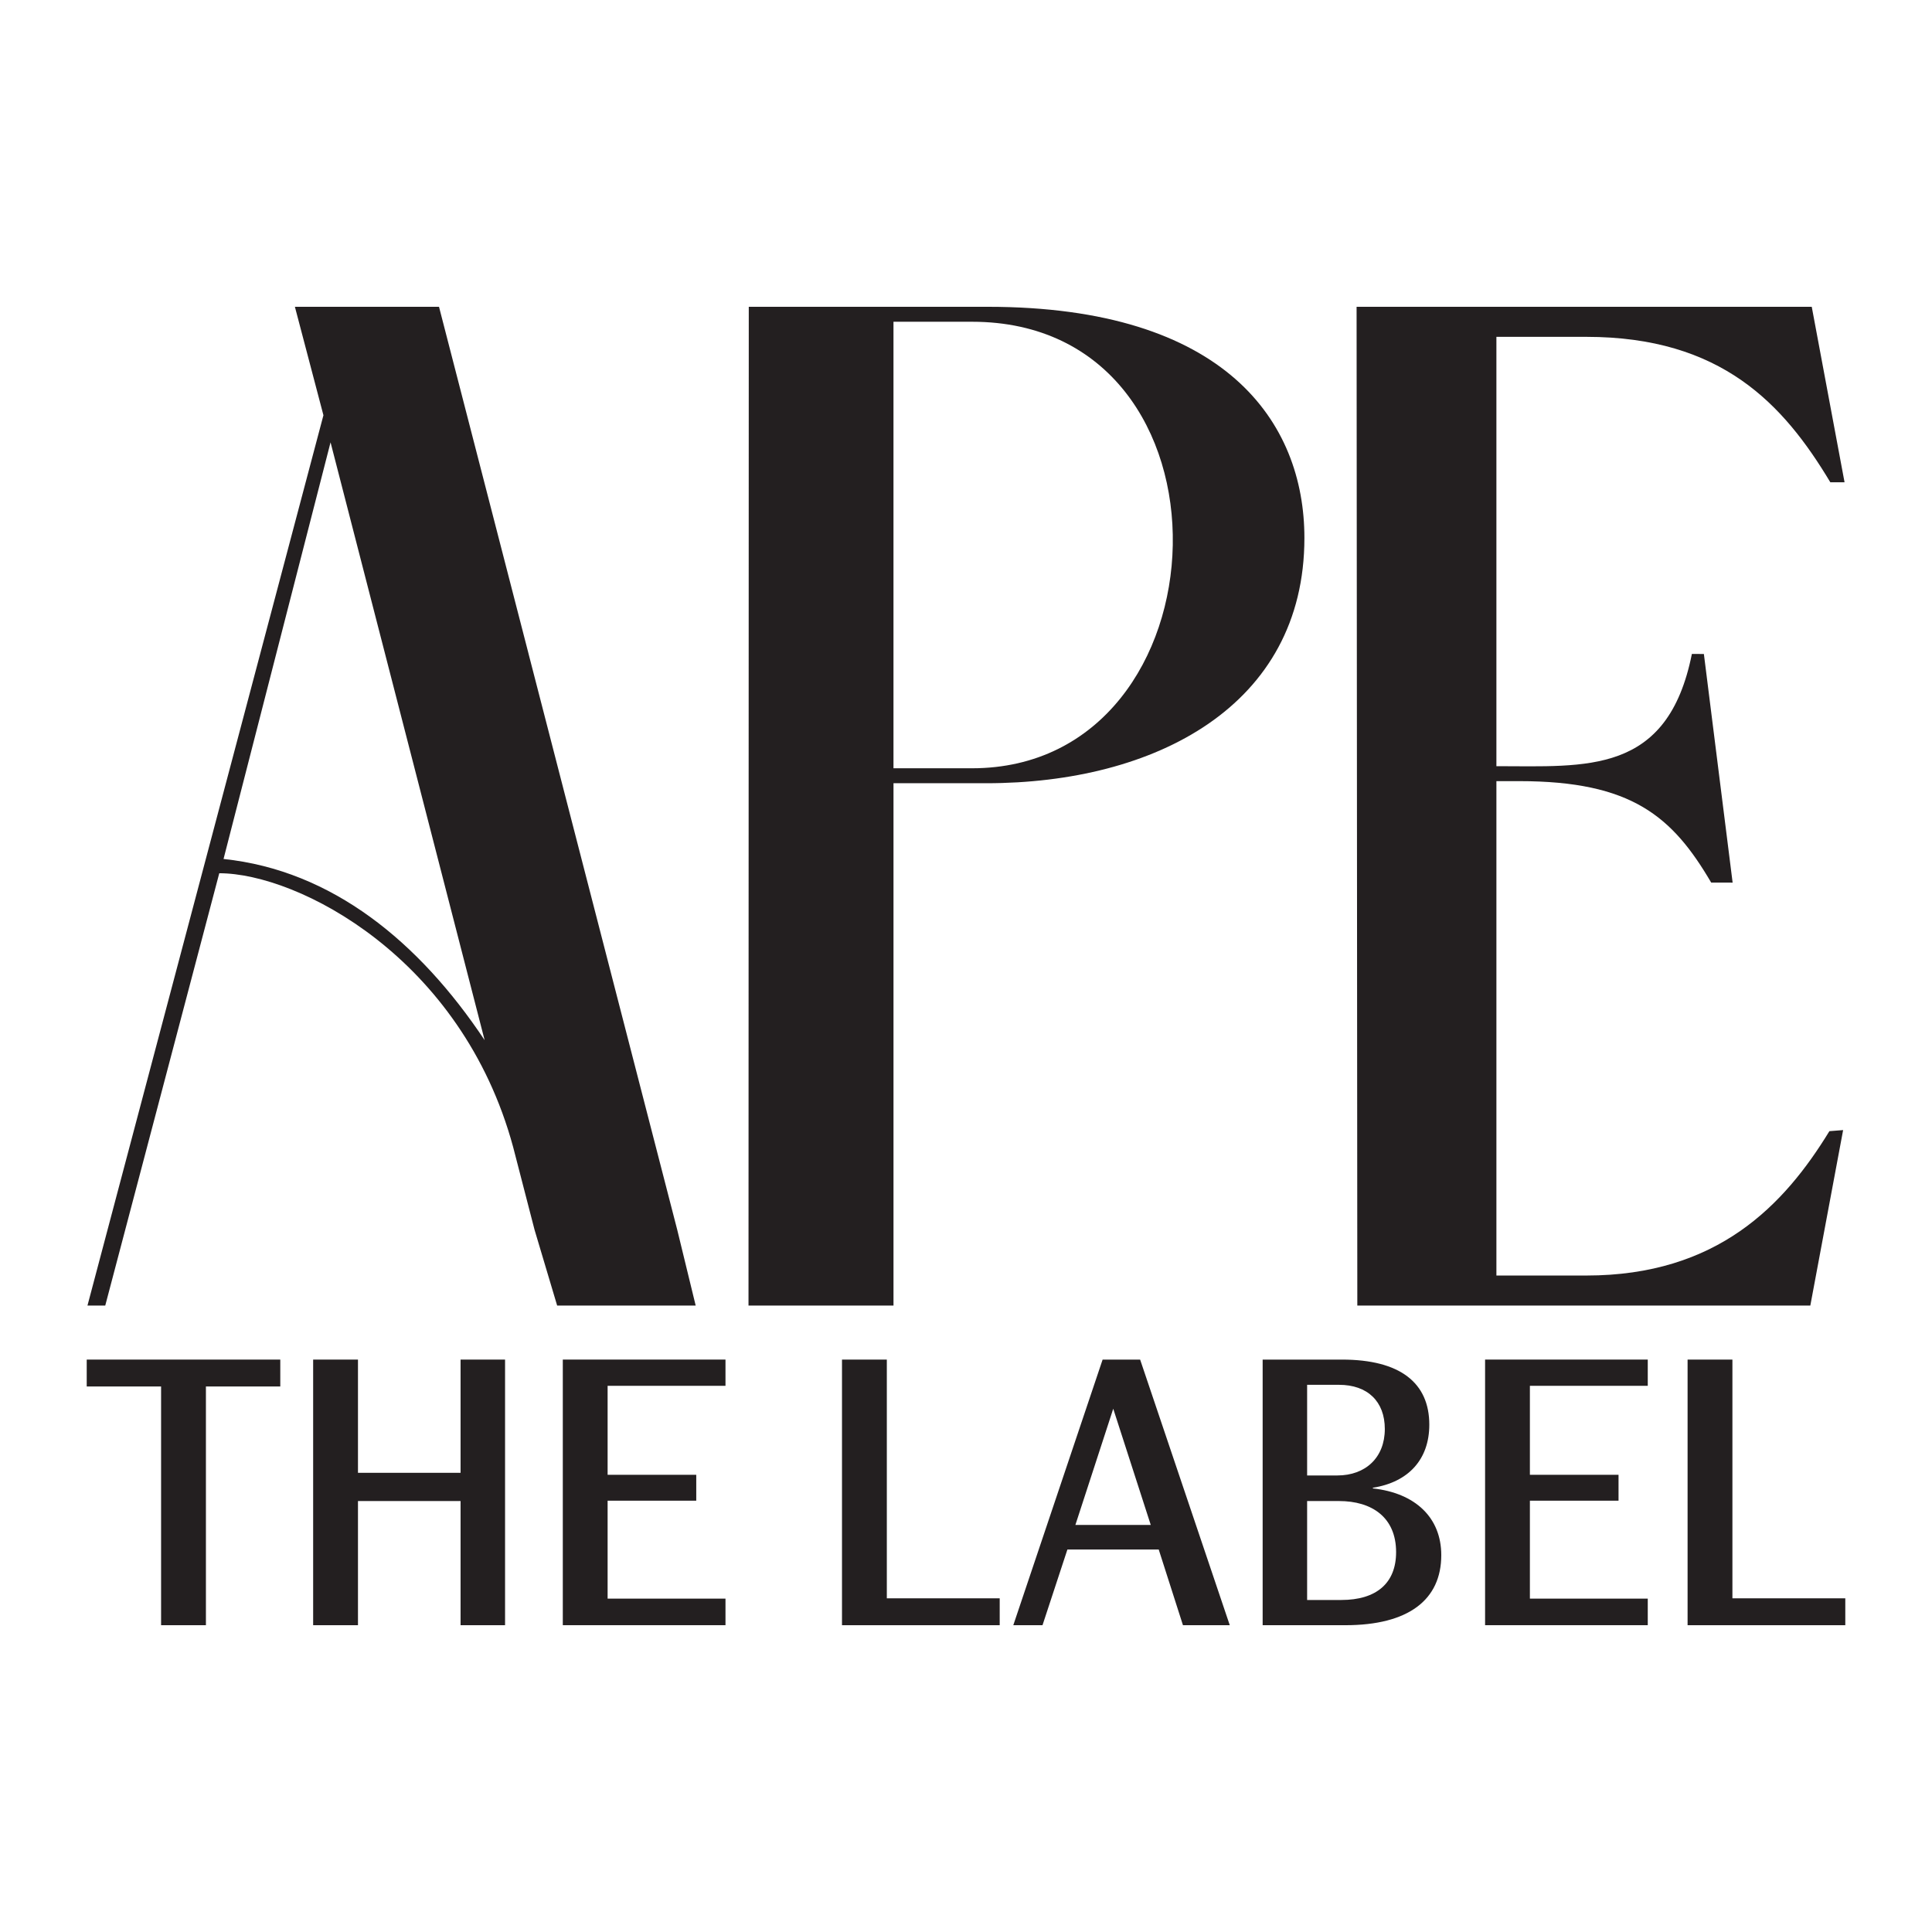
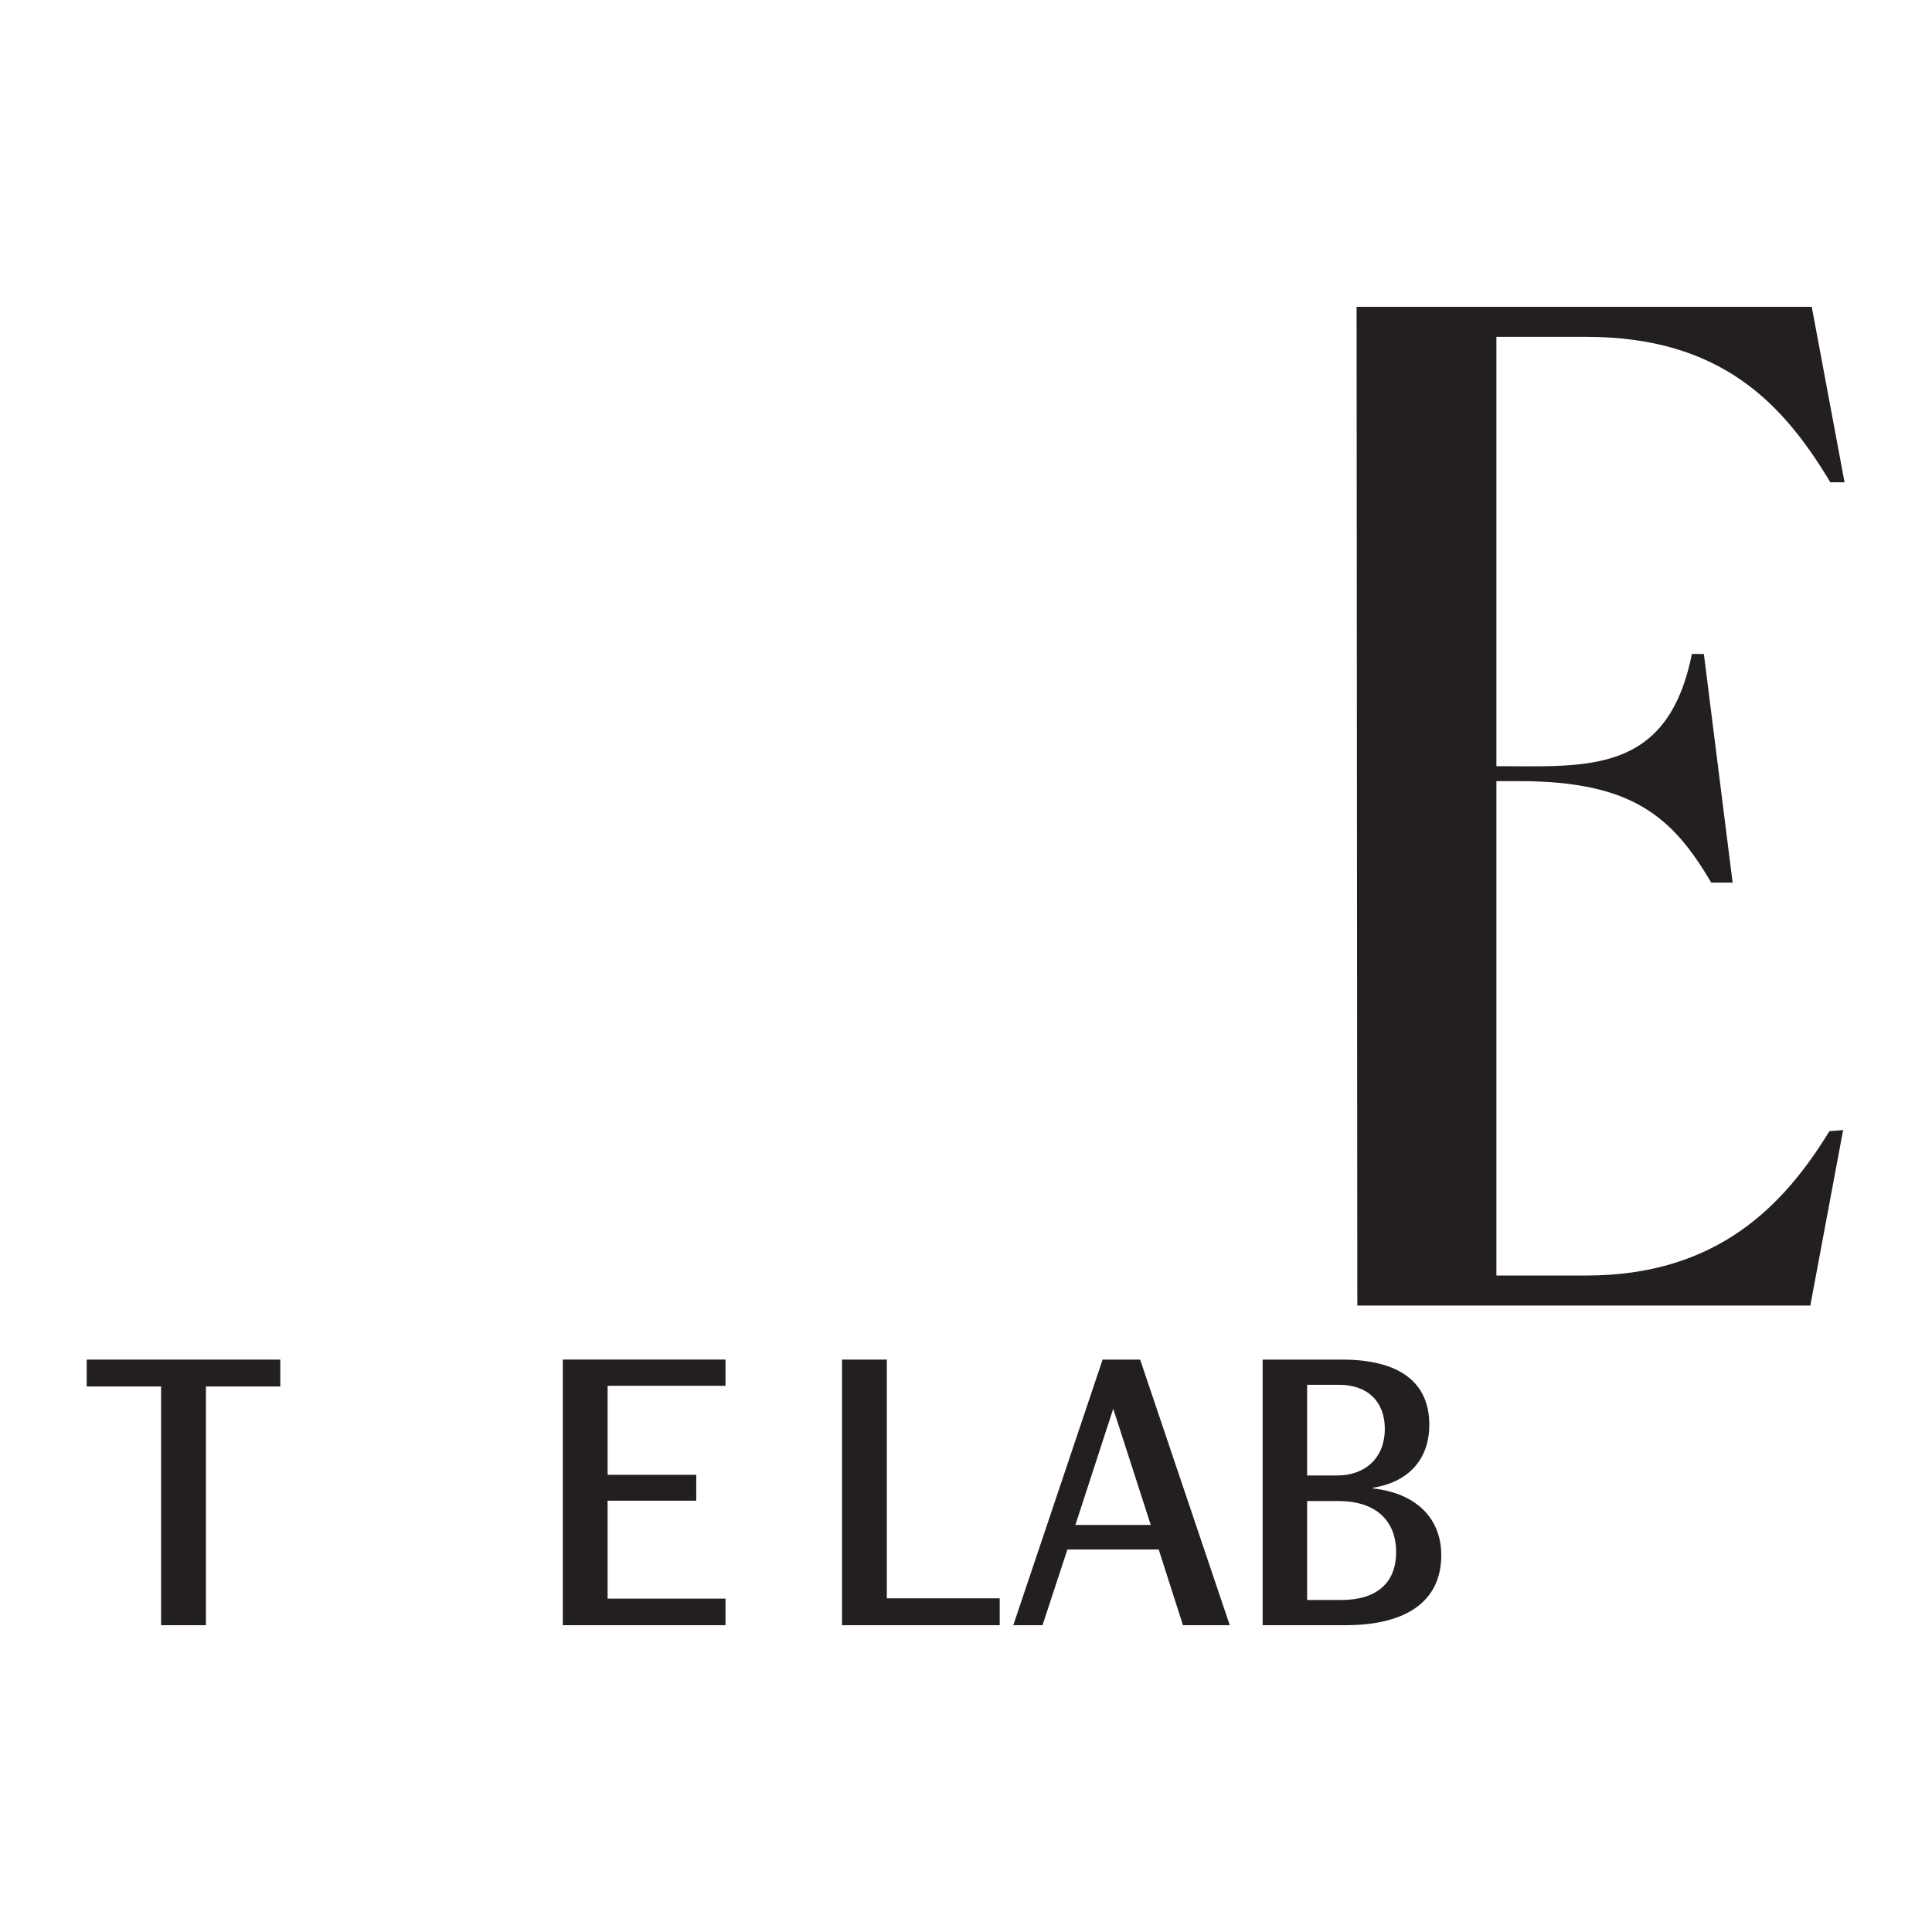
<svg xmlns="http://www.w3.org/2000/svg" width="400px" height="400px" id="Layer_1" data-name="Layer 1" viewBox="0 0 1080 1080">
  <defs>
    <style>
      .cls-1 {
        fill: #231f20;
        stroke-width: 0px;
      }
    </style>
  </defs>
  <g>
    <path class="cls-1" d="M48.47,760.02h108.21v15.03h-41.57v133.45h-25.06v-133.45h-41.57v-15.03Z" />
-     <path class="cls-1" d="M282.33,760.02v148.48h-24.87v-69.41h-57.35v69.41h-25.06v-148.48h25.06v63.29h57.35v-63.29h24.87Z" />
    <path class="cls-1" d="M405.55,774.68h-65.89v49.74h49.55v14.47h-49.55v54.75h65.89v14.85h-90.94v-148.48h90.94v14.66Z" />
    <path class="cls-1" d="M495.74,893.47h63.1v15.03h-88.16v-148.48h25.06v133.45Z" />
    <path class="cls-1" d="M616.37,760.02h20.97l50.11,148.48h-26.17l-13.55-42.32h-51.04l-13.92,42.32h-16.33l49.93-148.48ZM643.28,852.45l-20.97-64.96-21.16,64.96h42.13Z" />
    <path class="cls-1" d="M705.82,760.02h44.36c32.48,0,48.81,12.99,48.81,36.38,0,19.3-11.51,32.11-31.55,35.26v.37c23.76,2.6,38.24,16.33,38.24,37.31,0,24.87-18.19,39.16-53.64,39.16h-46.21v-148.48ZM774.12,798.81c0-15.4-9.65-24.69-25.61-24.69h-17.82v50.67h16.89c15.78,0,26.54-10.02,26.54-25.98ZM780.43,867.67c0-19.49-13.55-28.58-31.92-28.58h-17.82v55.31h19.12c19.67,0,30.62-9.47,30.62-26.73Z" />
-     <path class="cls-1" d="M921.11,774.68h-65.89v49.74h49.55v14.47h-49.55v54.75h65.89v14.85h-90.94v-148.48h90.94v14.66Z" />
-     <path class="cls-1" d="M968.43,893.47h63.1v15.03h-88.16v-148.48h25.06v133.45Z" />
  </g>
  <g>
-     <path class="cls-1" d="M418.56,171.5h133.54c133.2,0,177.07,64.61,177.07,129.21,0,94.12-83.75,137.12-177.86,137.12h-51.84v292h-81.05l.15-558.33ZM543.33,429.47c145.16,0,154.2-249.61,0-249.61h-43.87v249.61h43.87ZM295.41,365.26l83.19,322.29,10.29,42.27h-77.44l-12.61-42.27-11.97-46.26c-28.71-106.09-120.44-153.14-164.3-153.14l-63.74,241.68h-9.94L180.8,232.12l-15.95-60.62h80.56l50.01,193.76M124.96,480.17c60.62,6.38,109.27,46.26,145.96,101.3l-86.14-334.2-59.82,232.9Z" />
    <path class="cls-1" d="M758.34,171.5h254.44l18.34,98.11-7.96-.02c-26.23-43.74-60.87-81.29-136.41-81.29h-50.25v240c50.25,0,95.71,5.05,109.27-62.74l6.71.02,16.07,127.81-11.99-.03c-21.66-36.96-44.38-56.7-107.3-56.7h-12.76v276.37h50.25c73.34,0,110.64-39.37,135.89-80.7l7.68-.61-18.34,98.1h-253.23l-.41-558.33Z" />
  </g>
</svg>